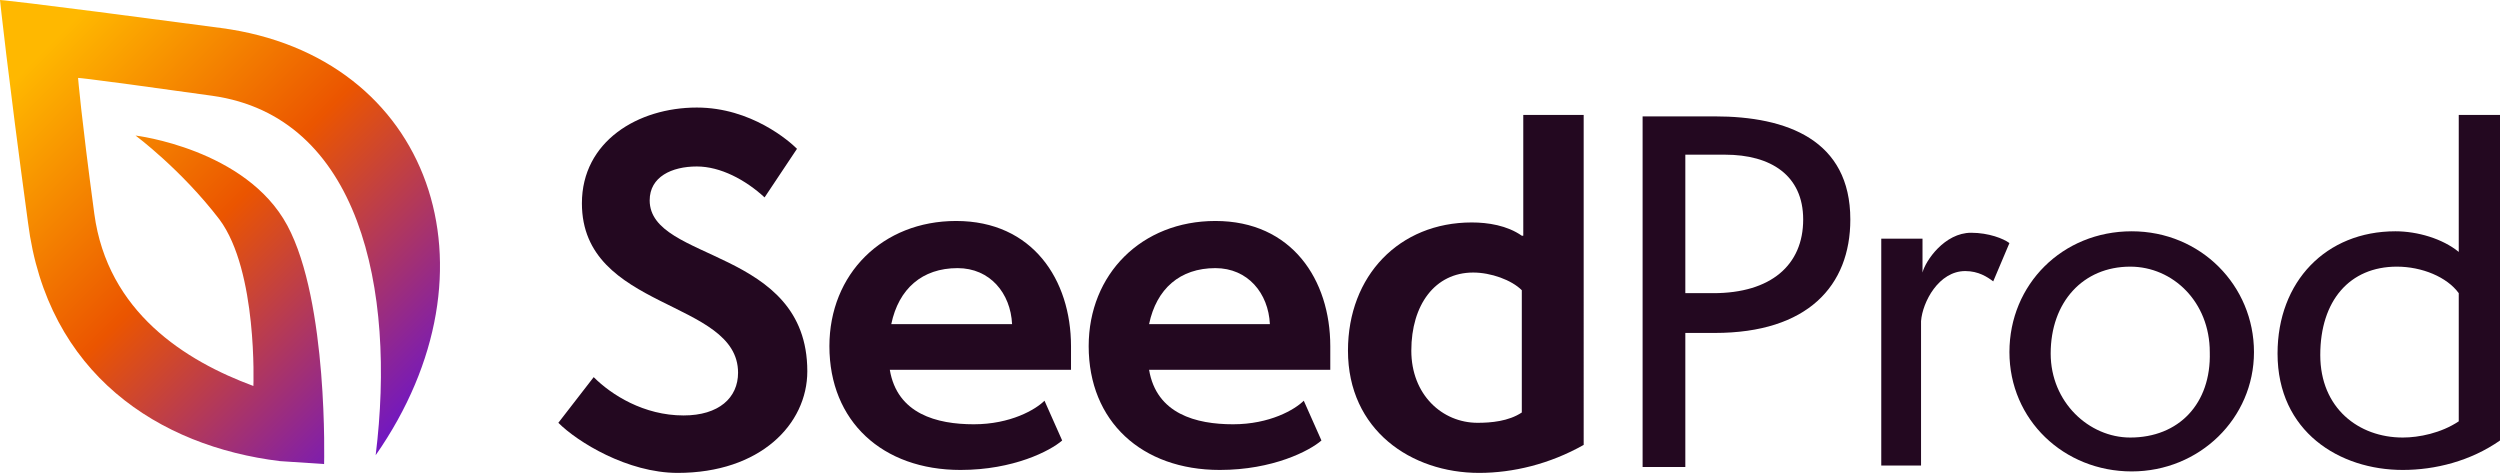
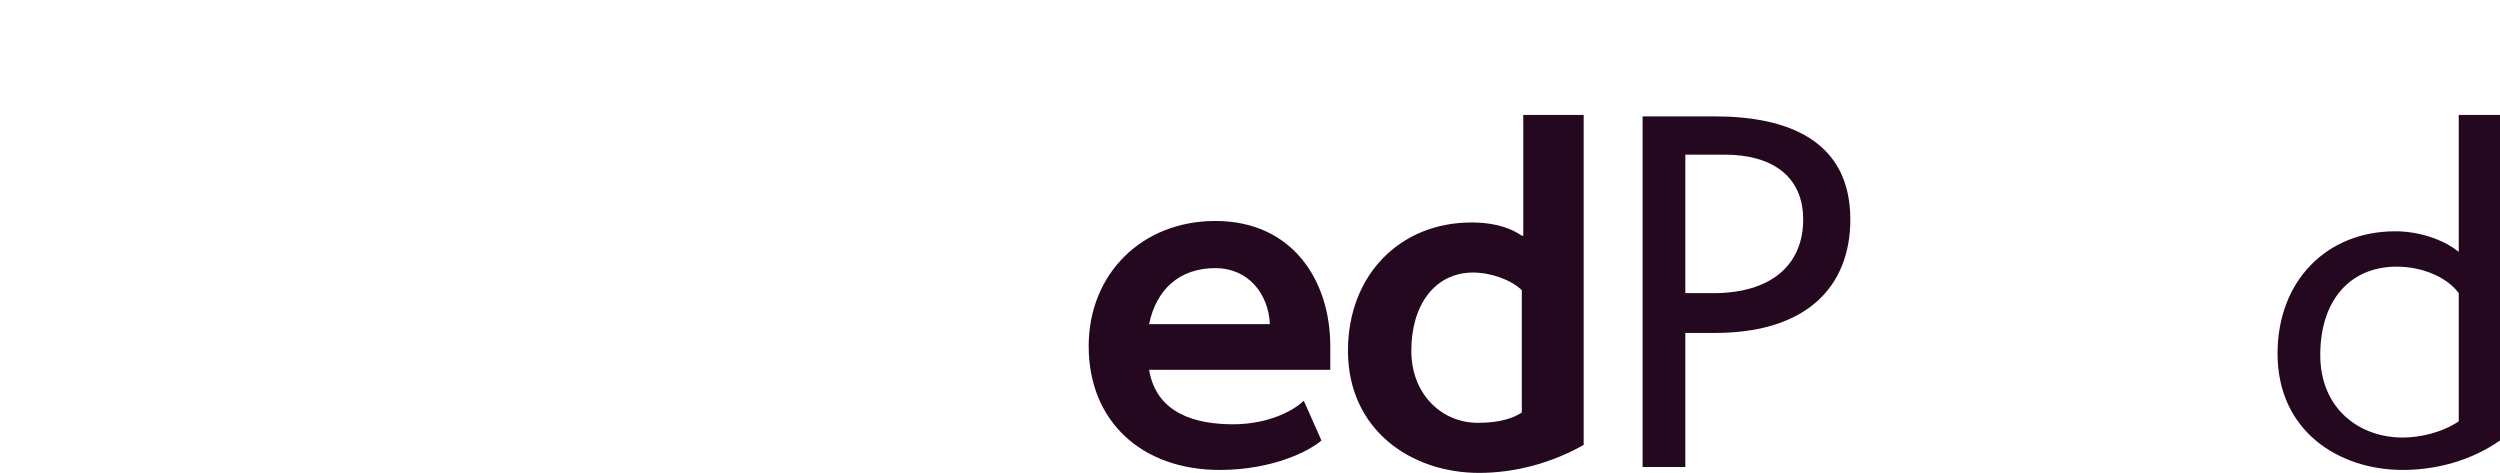
<svg xmlns="http://www.w3.org/2000/svg" version="1.1" id="Layer_1" x="0px" y="0px" width="169.7px" height="32.1px" viewBox="0 0 169.7 32.1" style="enable-background:new 0 0 169.7 32.1;" xml:space="preserve">
  <style type="text/css">
	.st0{fill-rule:evenodd;clip-rule:evenodd;fill:url(#SVGID_1_);}
	.st1{fill:#230820;}
</style>
  <g>
    <linearGradient id="SVGID_1_" gradientUnits="userSpaceOnUse" x1="17.816" y1="1843.917" x2="47.182" y2="1814.878" gradientTransform="matrix(1 0 0 -1 -18 1844.103)">
      <stop offset="0.109" style="stop-color:#FFB800" />
      <stop offset="0.51" style="stop-color:#EB5500" />
      <stop offset="1" style="stop-color:#6712D2" />
    </linearGradient>
-     <path class="st0" d="M0,0c0,0,0.7,0,15,1.9c14.3,1.9,19.3,16.4,10.5,29c1.4-11.3-1.1-23-11.1-24.4c-10-1.4-9.1-1.2-9.1-1.2   s0.2,2.5,1.1,9.2c0.9,6.7,6.2,10,10.8,11.7c0,0,0.3-7.8-2.3-11.3c-2.6-3.4-5.7-5.7-5.7-5.7s7.5,0.9,10.3,6.1   c2.8,5.2,2.5,16.2,2.5,16.2l-3-0.2c-8.2-1-15.8-5.9-17.1-16.2C0.5,4.8,0,0,0,0z" />
-     <path class="st1" d="M37.9,28.7c1.3,1.3,4.7,3.4,8.1,3.4c5.6,0,8.8-3.3,8.8-6.9c0-8.4-10.7-7.4-10.7-11.6c0-1.6,1.5-2.3,3.2-2.3   c1.6,0,3.3,0.9,4.6,2.1l2.2-3.3c-0.5-0.5-3.1-2.8-6.8-2.8c-4,0-7.8,2.3-7.8,6.5c0,7.3,10.6,6.5,10.6,11.5c0,1.7-1.3,2.9-3.7,2.9   c-2.7,0-4.9-1.4-6.1-2.6L37.9,28.7z" />
-     <path class="st1" d="M70.9,27.2c-0.6,0.6-2.3,1.6-4.8,1.6c-2.5,0-5.2-0.7-5.7-3.7h12.3v-1.6c0-4.5-2.6-8.5-7.8-8.5   c-5,0-8.6,3.6-8.6,8.5c0,5.1,3.6,8.4,8.9,8.4c3.6,0,6.1-1.3,6.9-2L70.9,27.2z M60.5,22c0.5-2.4,2.1-3.8,4.5-3.8   c2.2,0,3.6,1.7,3.7,3.8H60.5z" />
    <path class="st1" d="M88.5,27.2c-0.6,0.6-2.3,1.6-4.8,1.6c-2.5,0-5.2-0.7-5.7-3.7h12.3v-1.6c0-4.5-2.6-8.5-7.8-8.5   c-5,0-8.6,3.6-8.6,8.5c0,5.1,3.6,8.4,8.9,8.4c3.6,0,6.1-1.3,6.9-2L88.5,27.2z M78,22c0.5-2.4,2.1-3.8,4.5-3.8   c2.2,0,3.6,1.7,3.7,3.8H78z" />
    <path class="st1" d="M103.3,28c-0.9,0.6-2.1,0.7-3,0.7c-2.4,0-4.5-1.9-4.5-4.9c0-3.1,1.6-5.3,4.2-5.3c1.2,0,2.6,0.5,3.3,1.2V28z    M103.3,16c-1-0.7-2.3-0.9-3.4-0.9c-4.9,0-8.4,3.6-8.4,8.7c0,5.4,4.3,8.3,8.9,8.3c2.3,0,4.8-0.6,7.1-1.9V7.8h-4.1V16z" />
    <path class="st1" d="M114.4,31.6v-9h2c6.3,0,9.2-3.2,9.2-7.7c0-5.4-4.3-7-9.2-7h-4.9v23.8H114.4z M114.4,19.9v-9.4h2.7   c3.1,0,5.3,1.4,5.3,4.4c0,3.1-2.2,5-6.1,5H114.4z" />
-     <path class="st1" d="M130.4,31.6v-9.8c0.1-1.3,1.2-3.4,3-3.4c0.9,0,1.5,0.4,1.9,0.7l1.1-2.6c-0.4-0.3-1.4-0.7-2.6-0.7   c-1.8,0-3.1,1.9-3.3,2.7v-2.3h-2.8v15.4H130.4z" />
-     <path class="st1" d="M153,23.9c0-4.5-3.6-8.2-8.3-8.2c-4.7,0-8.3,3.6-8.3,8.2c0,4.6,3.7,8.1,8.3,8.1S153,28.4,153,23.9z    M144.6,29.7c-2.8,0-5.4-2.4-5.4-5.7c0-3.5,2.2-5.9,5.4-5.9c2.9,0,5.4,2.4,5.4,5.8C150.1,27.4,147.9,29.7,144.6,29.7z" />
    <path class="st1" d="M166.9,28.6c-1.2,0.8-2.7,1.1-3.8,1.1c-3,0-5.6-2-5.6-5.6c0-3.7,2-6,5.2-6c1.7,0,3.4,0.7,4.2,1.8V28.6z    M166.9,17.1c-1.1-0.9-2.8-1.4-4.3-1.4c-4.7,0-8,3.4-8,8.3c0,5.3,4.2,7.9,8.5,7.9c2.2,0,4.6-0.6,6.6-2V7.8h-2.8V17.1z" />
  </g>
</svg>